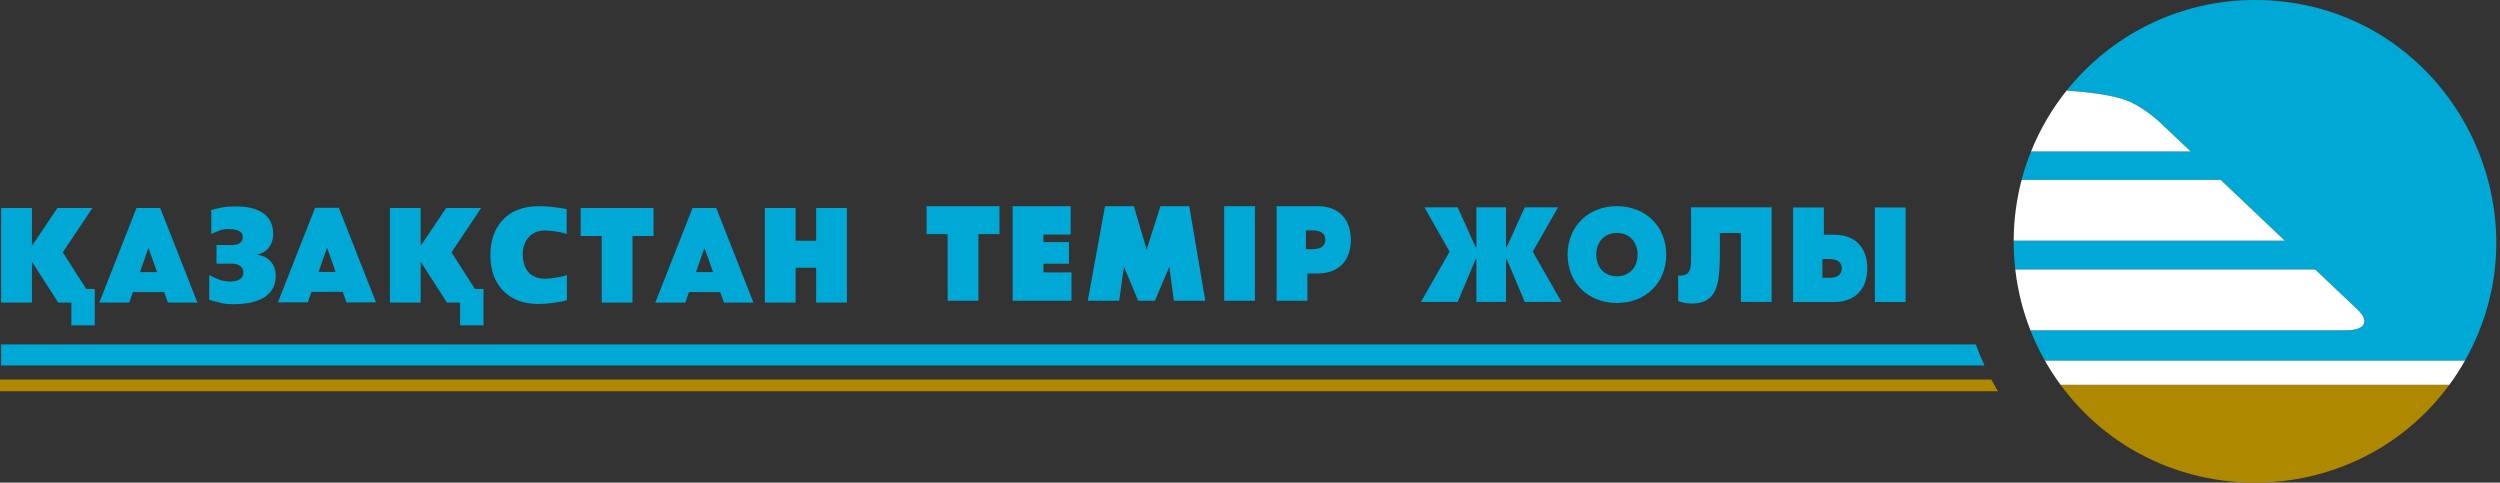
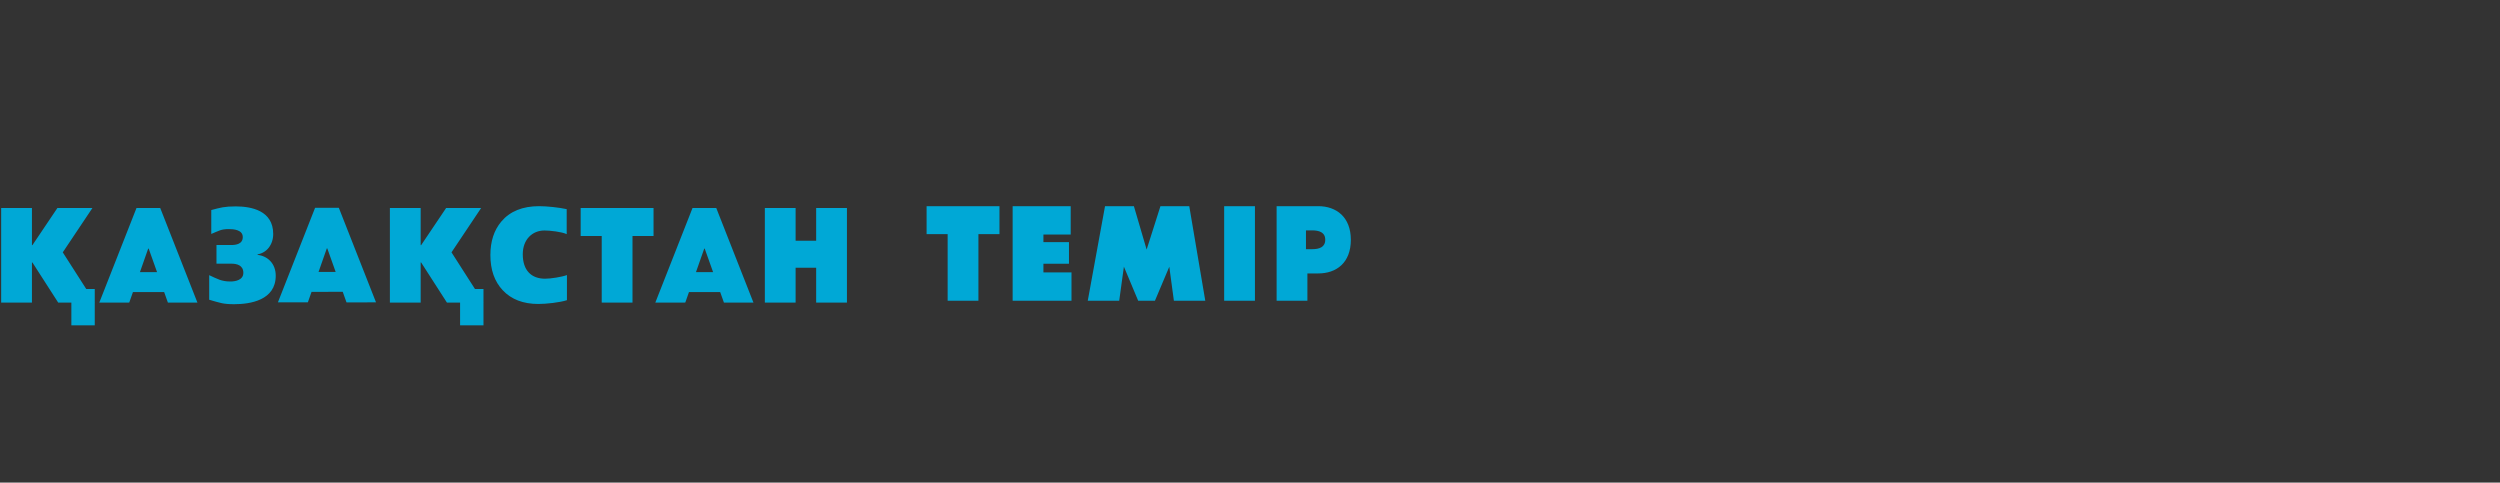
<svg xmlns="http://www.w3.org/2000/svg" width="259" height="50" viewBox="0 0 259 50" fill="none">
  <rect x="0" y="0" width="259" height="50" fill="#333333" stroke="none" />
-   <path d="M0 39.32H206.311C206.546 39.77 206.69 40.033 206.986 40.534H0V39.32Z" fill="#AE8900" />
-   <path d="M0.121 35.68H204.695C204.997 36.511 205.192 36.988 205.595 37.864H0.121V35.68Z" fill="#00A8D6" />
+   <path d="M0 39.32H206.311H0V39.32Z" fill="#AE8900" />
  <path d="M78.057 31.347L74.999 31.347L74.61 30.255L71.378 30.256L70.995 31.346L67.892 31.347L71.745 21.55H74.205L78.057 31.347ZM73.876 28.191L73.007 25.752H72.96L72.103 28.191H73.876ZM38.956 31.325L35.897 31.326L35.508 30.233L32.276 30.235L31.894 31.324L28.791 31.325L32.643 21.529H35.103L38.956 31.325ZM34.774 28.169L33.906 25.731H33.858L33.002 28.169H34.774ZM50.088 29.937H49.205L46.775 26.143L49.846 21.55H46.218L43.629 25.399H43.581V21.55H40.393V31.347H43.581V27.19H43.629L46.301 31.347H47.665V33.702H50.088V31.347H50.107L50.088 31.317V29.937ZM87.743 31.347H84.555V27.736H82.425V31.347H79.238V21.55H82.425V24.937H84.555V21.55H87.743V31.347ZM67.707 24.447H65.526V31.347H62.338V24.447H60.157V21.55H67.707L67.707 24.447ZM58.734 31.099C57.982 31.345 56.558 31.491 55.777 31.491C54.198 31.491 52.965 31.015 52.077 30.064C51.229 29.159 50.804 27.946 50.804 26.425C50.804 25.007 51.181 23.85 51.934 22.955C52.831 21.891 54.139 21.359 55.86 21.359C56.66 21.359 57.934 21.496 58.71 21.667V24.256C58.187 24.01 56.969 23.878 56.407 23.878C55.151 23.878 54.159 24.807 54.159 26.341C54.159 28.028 55.061 28.874 56.466 28.874C57.052 28.874 58.179 28.702 58.734 28.496V31.099ZM9.816 29.937H8.933L6.503 26.143L9.574 21.55H5.946L3.357 25.399H3.309V21.55H0.121V31.347H3.309V27.19H3.357L6.029 31.347H7.393V33.702H9.816V31.347H9.835L9.816 31.317V29.937ZM28.566 28.562C28.566 31.116 25.911 31.515 24.259 31.515C23.097 31.515 22.8 31.375 21.674 31.053V28.506C22.53 28.905 22.956 29.163 23.879 29.163C24.36 29.163 25.211 29.022 25.211 28.268C25.211 27.471 24.521 27.316 23.974 27.316H22.427V25.385H23.938C24.417 25.385 25.151 25.304 25.151 24.559C25.151 23.8 24.194 23.734 23.724 23.734C22.868 23.734 22.696 23.91 21.888 24.238V21.761C22.832 21.509 23.256 21.383 24.414 21.383C26.037 21.383 28.304 21.813 28.304 24.238C28.304 25.361 27.619 26.196 26.686 26.351V26.407C27.703 26.515 28.566 27.285 28.566 28.562ZM20.452 31.347L17.394 31.347L17.005 30.255L13.773 30.256L13.39 31.346L10.287 31.347L14.14 21.55H16.6L20.452 31.347ZM16.27 28.191L15.402 25.752H15.354L14.498 28.191H16.27Z" fill="#00A8D6" />
  <path d="M139.947 24.844C139.947 22.486 138.443 21.359 136.568 21.359H132.258V31.155H135.446V28.328H136.568C138.457 28.328 139.947 27.221 139.947 24.844ZM137.296 24.841C137.296 25.61 136.671 25.815 135.952 25.815H135.298V23.867H135.94C136.655 23.867 137.296 24.062 137.296 24.841ZM111.008 31.155H104.91V21.359H110.925V24.295H108.098V25.082H110.746V27.321H108.098V28.22H111.008L111.008 31.155ZM130.012 31.155H126.824V21.359H130.012V31.155ZM124.867 31.157C123.783 31.157 122.699 31.158 121.615 31.158L121.139 27.635L119.653 31.155C119.08 31.157 118.487 31.153 117.915 31.155L116.436 27.627L115.95 31.157C114.864 31.156 113.778 31.156 112.693 31.155L114.481 21.359C115.477 21.359 116.474 21.359 117.471 21.359L118.791 25.855L120.222 21.359C121.217 21.359 122.213 21.359 123.208 21.359L124.867 31.157ZM103.545 24.256H101.364V31.155H98.176V24.256H95.995V21.359H103.545L103.545 24.256Z" fill="#00A8D6" />
-   <path d="M193.452 27.805C193.452 30.162 191.948 31.289 190.074 31.289H185.763V21.493H188.951V24.32H190.074C191.962 24.32 193.452 25.427 193.452 27.805ZM197.423 31.289H194.235V21.493H197.423V31.289ZM183.542 31.279H180.354V24.142H178.181V25.822C178.181 27.146 178.142 28.098 178.063 28.676C177.936 29.591 177.682 30.262 177.301 30.692C176.849 31.195 176.171 31.447 175.267 31.447C174.752 31.447 174.427 31.368 173.864 31.209L173.854 28.551C174.584 28.551 175.176 28.498 175.187 27.131L175.198 25.765L175.186 21.483H183.542L183.542 31.279ZM167.512 21.359C170.461 21.37 172.614 23.405 172.624 26.383C172.614 29.358 170.455 31.381 167.512 31.391C164.57 31.381 162.41 29.358 162.401 26.383C162.412 23.409 164.566 21.37 167.512 21.359ZM167.512 28.624C168.838 28.616 169.646 27.68 169.653 26.384C169.648 25.086 168.843 24.139 167.512 24.13C166.182 24.139 165.378 25.09 165.371 26.385C165.38 27.681 166.186 28.615 167.512 28.624ZM161.769 31.277H157.962L156.094 26.84H156.023V31.277H152.954V26.84H152.883L151.015 31.277H147.209L150.183 26.071L147.566 21.481H151.015L152.883 25.609H152.954V21.481H156.023V25.609H156.094L157.962 21.481H161.412L158.795 26.071L161.769 31.277ZM190.801 27.808C190.801 27.038 190.177 26.834 189.457 26.834H188.803V28.782H189.445C190.16 28.782 190.801 28.587 190.801 27.808Z" fill="#00A8D6" />
-   <path fill-rule="evenodd" clip-rule="evenodd" d="M253.75 39.866H213.474C223.413 53.378 243.813 53.378 253.75 39.866Z" fill="#AE8900" />
-   <path fill-rule="evenodd" clip-rule="evenodd" d="M209.441 18.634H230.057L236.706 24.936H208.618C208.612 25.928 208.67 26.931 208.782 27.916H239.849L244.234 32.073C245.454 33.227 245.171 34.219 242.971 34.219H210.352C210.779 35.303 211.28 36.353 211.848 37.355H255.375C264.669 20.927 252.921 0 233.611 0C225.719 0 218.681 3.662 214.1 9.385C216.183 9.514 218.608 9.816 220.125 10.333C221.646 10.85 223.255 12.185 223.852 12.75L226.952 15.687H210.418C210.032 16.642 209.706 17.626 209.441 18.634Z" fill="#00A8D6" />
-   <path fill-rule="evenodd" clip-rule="evenodd" d="M255.376 37.355H211.849C212.342 38.225 212.884 39.065 213.474 39.866L253.75 39.866C254.342 39.065 254.883 38.226 255.376 37.355ZM220.125 10.334C218.609 9.817 216.182 9.517 214.1 9.386C212.584 11.28 211.336 13.402 210.416 15.69H226.951L223.85 12.753C223.257 12.184 221.646 10.854 220.125 10.334ZM230.059 18.634H209.442C208.912 20.647 208.626 22.759 208.617 24.936H236.705L230.059 18.634ZM239.85 27.916H208.783C209.035 30.116 209.572 32.23 210.354 34.219H242.974C245.171 34.219 245.455 33.226 244.237 32.073L239.85 27.916Z" fill="white" />
</svg>